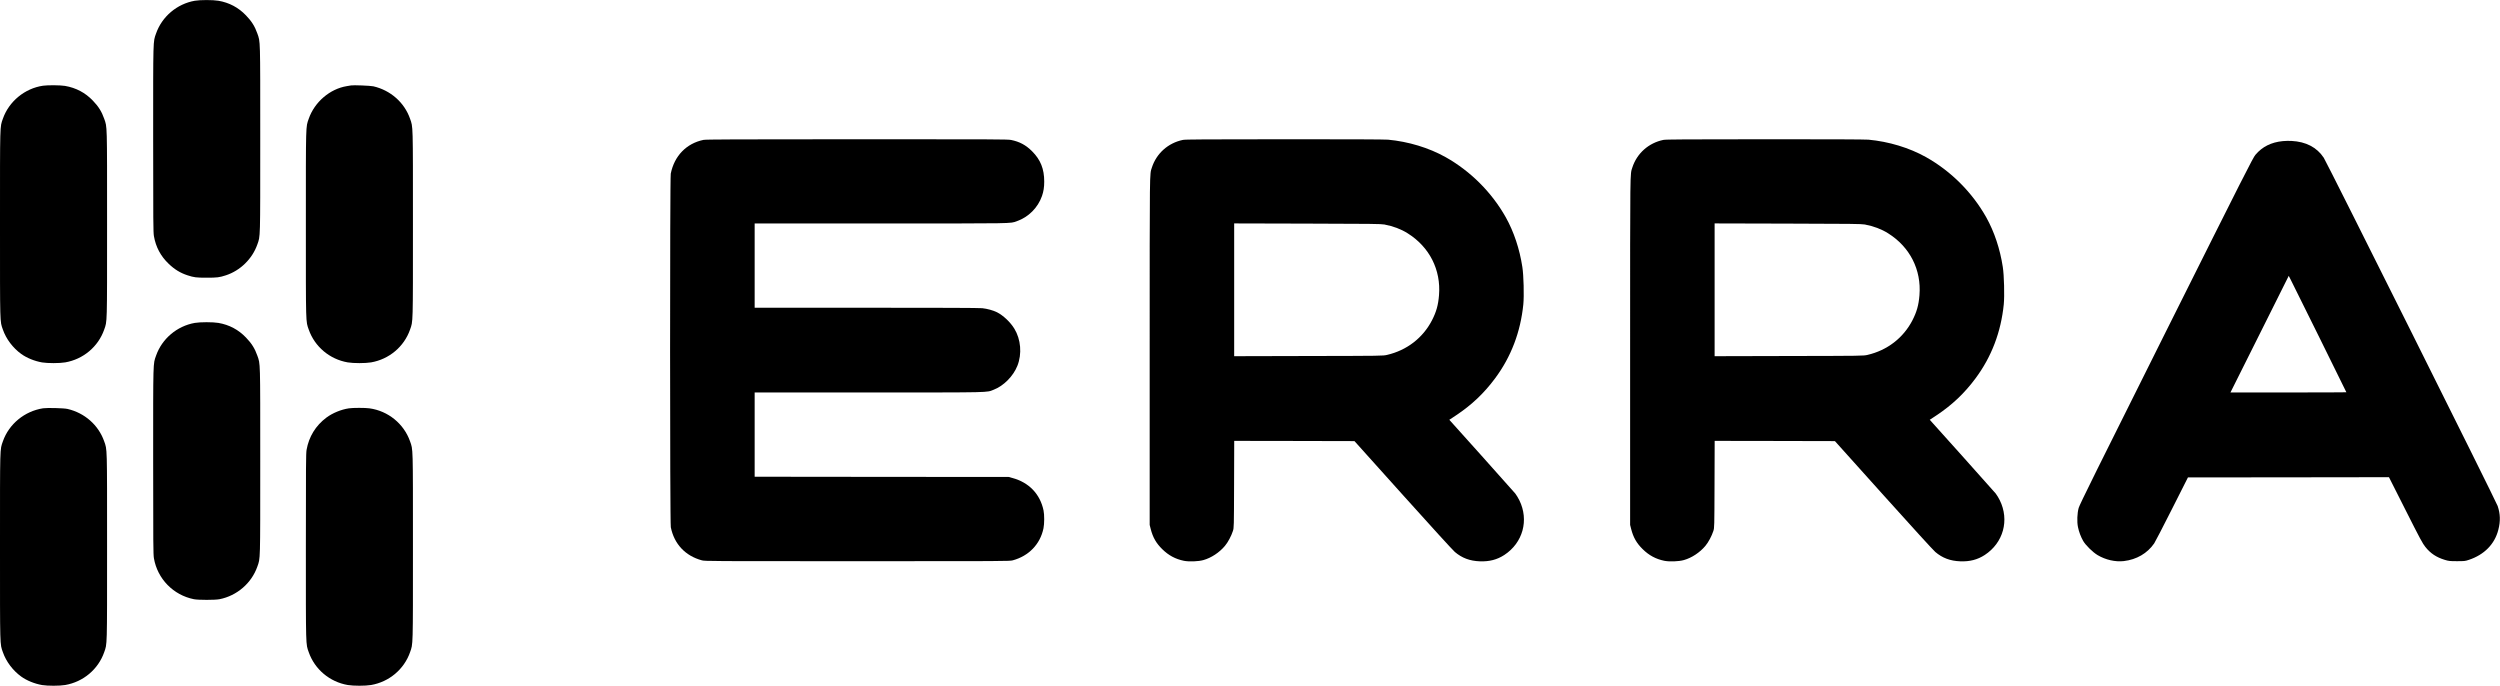
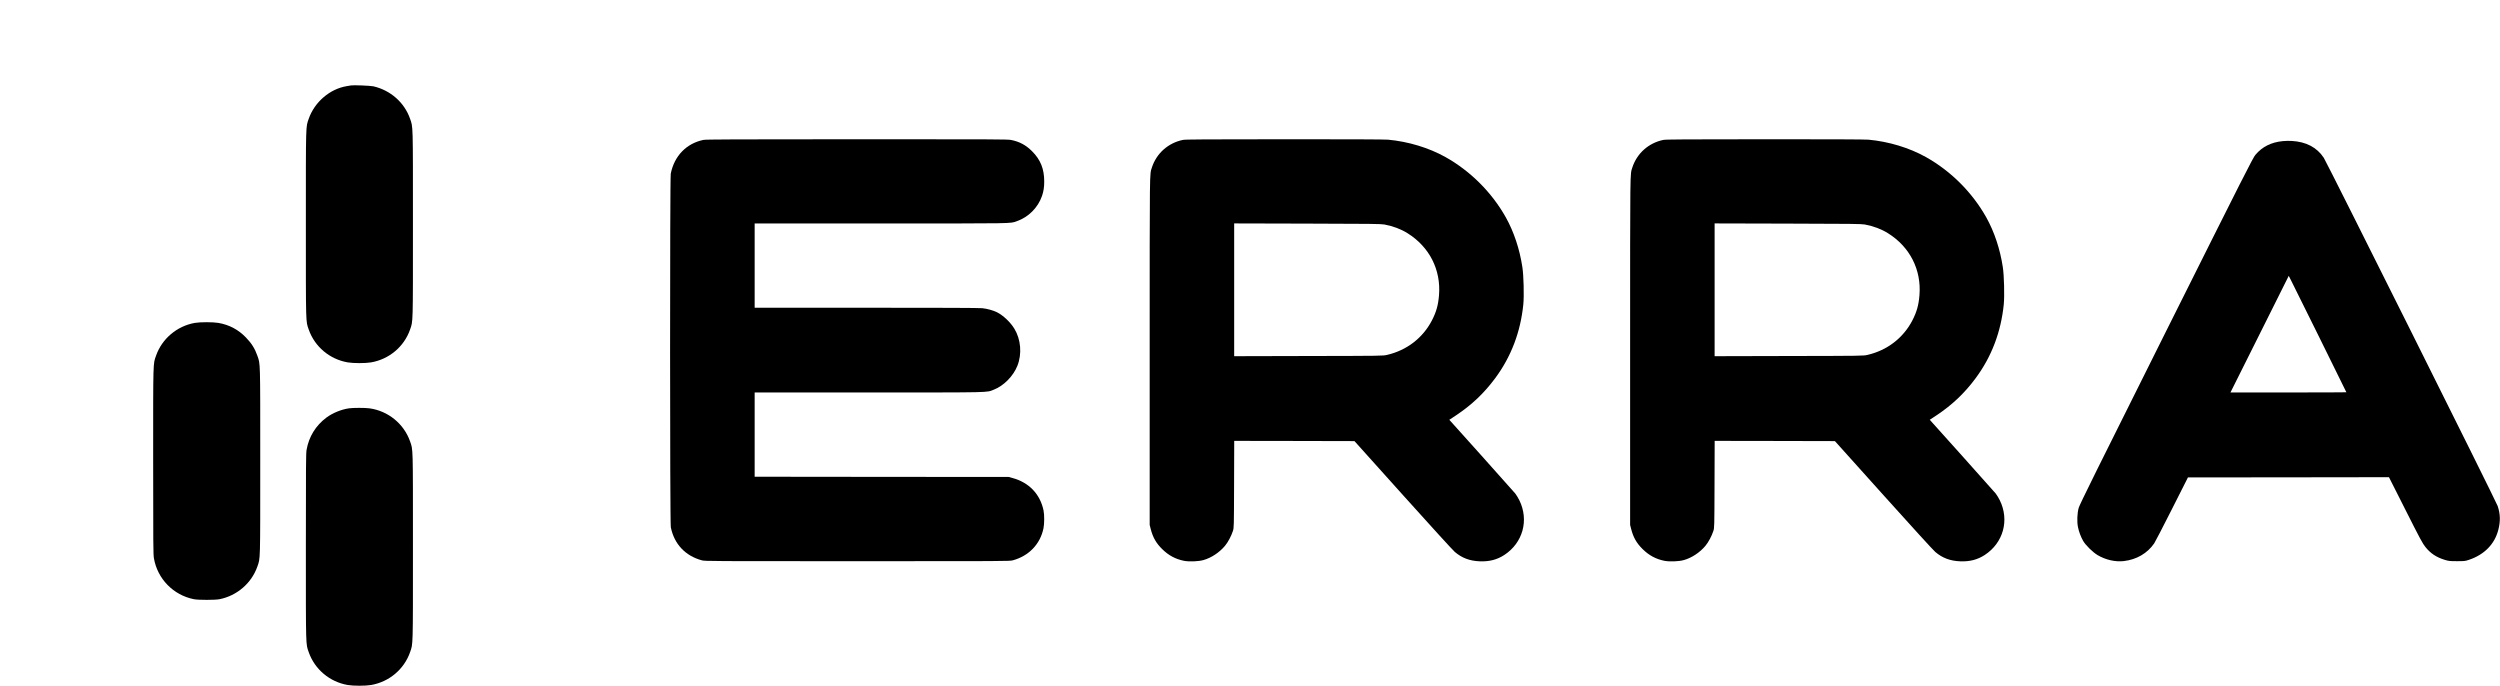
<svg xmlns="http://www.w3.org/2000/svg" version="1.0" width="5370pt" height="1473pt" viewBox="0 0 5370 1473" preserveAspectRatio="xMidYMid meet">
  <g transform="translate(0,1473) scale(0.1,-0.1)" fill="#000000" stroke="none">
-     <path d="M4185 14714 c-383 -67 -706 -340 -833 -704 -65 -187 -62 -69 -62 -2265 0 -1789 2 -2001 16 -2086 40 -233 145 -431 316 -594 126 -122 253 -199 407 -249 139 -45 185 -51 411 -51 226 0 272 6 411 51 310 101 569 354 677 664 65 187 62 69 62 2265 0 2196 3 2078 -62 2265 -53 152 -122 263 -243 388 -163 171 -361 276 -594 316 -118 20 -392 20 -506 0z" />
-     <path d="M925 12889 c-392 -57 -733 -337 -863 -709 -65 -187 -62 -69 -62 -2265 0 -2196 -3 -2078 62 -2265 70 -201 215 -394 394 -523 119 -86 287 -154 448 -182 120 -20 374 -20 497 1 387 67 709 337 837 704 65 187 62 69 62 2265 0 2196 3 2078 -62 2265 -53 152 -122 263 -243 388 -163 171 -362 276 -599 317 -97 16 -368 19 -471 4z" />
+     <path d="M925 12889 z" />
    <path d="M7540 12895 c-8 -2 -49 -9 -90 -15 -363 -59 -693 -341 -818 -700 -65 -187 -62 -69 -62 -2265 0 -2196 -3 -2078 62 -2265 128 -367 450 -637 837 -704 126 -21 376 -21 502 0 387 67 709 337 837 704 65 187 62 69 62 2265 0 2196 3 2078 -62 2265 -121 348 -419 611 -788 696 -59 14 -439 29 -480 19z" />
    <path d="M15110 11725 c-365 -75 -626 -344 -702 -725 -20 -100 -19 -7494 1 -7595 72 -360 311 -615 667 -711 67 -18 173 -19 3339 -19 3166 0 3272 1 3339 19 346 94 590 348 660 688 20 97 21 294 1 385 -74 352 -313 600 -668 696 l-82 22 -2727 2 -2728 3 0 905 0 905 2455 0 c2699 0 2518 -4 2682 60 211 81 418 290 506 512 102 255 76 569 -66 800 -86 140 -239 284 -372 351 -83 41 -207 75 -315 87 -68 7 -900 10 -2496 10 l-2394 0 0 905 0 905 2719 0 c2918 0 2765 -3 2911 48 252 88 454 290 542 542 34 98 48 189 48 310 0 272 -79 469 -260 650 -135 135 -267 206 -453 244 -68 14 -406 16 -3309 15 -2653 -1 -3245 -3 -3298 -14z" />
    <path d="M25410 11725 c-318 -65 -570 -290 -668 -595 -49 -154 -47 49 -47 -3935 l0 -3740 22 -87 c46 -181 118 -307 248 -434 136 -134 284 -213 465 -250 112 -22 311 -15 420 16 168 47 343 163 461 304 66 78 137 213 172 321 22 70 22 73 25 1003 l3 932 1291 -2 1292 -3 1042 -1160 c582 -648 1073 -1187 1114 -1221 153 -130 321 -193 536 -201 205 -8 371 35 526 136 400 261 534 749 323 1176 -25 50 -64 115 -88 145 -24 30 -353 399 -730 819 l-686 764 147 97 c336 224 599 473 837 794 344 463 546 994 606 1589 18 182 7 625 -21 802 -59 388 -183 758 -355 1066 -301 536 -758 993 -1294 1294 -359 201 -798 334 -1236 375 -71 6 -853 10 -2225 9 -1721 -1 -2127 -3 -2180 -14z m4326 -1817 c195 -38 353 -97 500 -189 469 -293 718 -785 674 -1329 -17 -214 -58 -359 -151 -540 -196 -379 -540 -644 -964 -743 -89 -21 -105 -21 -1687 -24 l-1598 -4 0 1426 0 1426 1573 -4 c1368 -3 1582 -6 1653 -19z" />
    <path d="M35730 11725 c-318 -65 -570 -290 -668 -595 -49 -154 -47 49 -47 -3935 l0 -3740 22 -87 c46 -181 118 -307 248 -434 136 -134 284 -213 465 -250 112 -22 311 -15 420 16 168 47 343 163 461 304 66 78 137 213 172 321 22 70 22 73 25 1003 l3 932 1291 -2 1292 -3 1042 -1160 c582 -648 1073 -1187 1114 -1221 153 -130 321 -193 536 -201 205 -8 371 35 526 136 400 261 534 749 323 1176 -25 50 -64 115 -88 145 -24 30 -353 399 -730 819 l-686 764 147 97 c336 224 599 473 837 794 344 463 546 994 606 1589 18 182 7 625 -21 802 -59 388 -183 758 -355 1066 -301 536 -758 993 -1294 1294 -359 201 -798 334 -1236 375 -71 6 -853 10 -2225 9 -1721 -1 -2127 -3 -2180 -14z m4326 -1817 c195 -38 353 -97 500 -189 469 -293 718 -785 674 -1329 -17 -214 -58 -359 -151 -540 -196 -379 -540 -644 -964 -743 -89 -21 -105 -21 -1687 -24 l-1598 -4 0 1426 0 1426 1573 -4 c1368 -3 1582 -6 1653 -19z" />
    <path d="M49035 11699 c-249 -24 -442 -121 -588 -294 -54 -63 -233 -417 -1917 -3785 -1481 -2962 -1862 -3732 -1880 -3800 -32 -115 -39 -296 -15 -412 20 -100 62 -211 112 -298 53 -92 207 -243 310 -304 172 -102 381 -149 562 -128 275 32 505 166 653 380 18 26 189 355 379 732 l346 685 2159 2 2159 3 358 -709 c313 -621 366 -718 425 -791 111 -138 236 -221 417 -276 83 -25 104 -28 260 -28 160 0 175 1 255 28 332 110 556 338 634 646 48 187 43 339 -14 511 -34 102 -3668 7377 -3736 7481 -149 224 -381 345 -694 361 -52 3 -135 1 -185 -4z m787 -4222 c318 -643 578 -1170 578 -1173 0 -2 -560 -4 -1245 -4 l-1245 0 626 1252 626 1253 41 -80 c22 -44 301 -606 619 -1248z" />
    <path d="M4185 7794 c-383 -67 -706 -340 -833 -704 -65 -187 -62 -69 -62 -2265 0 -1789 2 -2001 16 -2086 76 -443 417 -792 859 -880 95 -19 455 -19 550 0 375 74 689 345 813 701 65 187 62 69 62 2265 0 2196 3 2078 -62 2265 -53 152 -122 263 -243 388 -163 171 -361 276 -594 316 -118 20 -392 20 -506 0z" />
-     <path d="M925 5960 c-397 -62 -733 -338 -863 -710 -65 -187 -62 -69 -62 -2265 0 -2196 -3 -2078 62 -2265 70 -201 215 -394 394 -523 119 -86 287 -154 448 -182 120 -20 374 -20 497 1 387 67 709 337 837 704 65 187 62 69 62 2265 0 2196 3 2078 -62 2265 -122 348 -417 610 -788 696 -78 18 -435 27 -525 14z" />
    <path d="M7495 5959 c-166 -24 -352 -101 -484 -199 -231 -173 -377 -412 -426 -694 -13 -77 -15 -340 -15 -2081 0 -2196 -3 -2078 62 -2265 128 -367 450 -637 837 -704 126 -21 376 -21 502 0 387 67 709 337 837 704 65 187 62 69 62 2265 0 2196 3 2078 -62 2265 -132 377 -471 654 -872 709 -90 13 -354 13 -441 0z" />
  </g>
</svg>